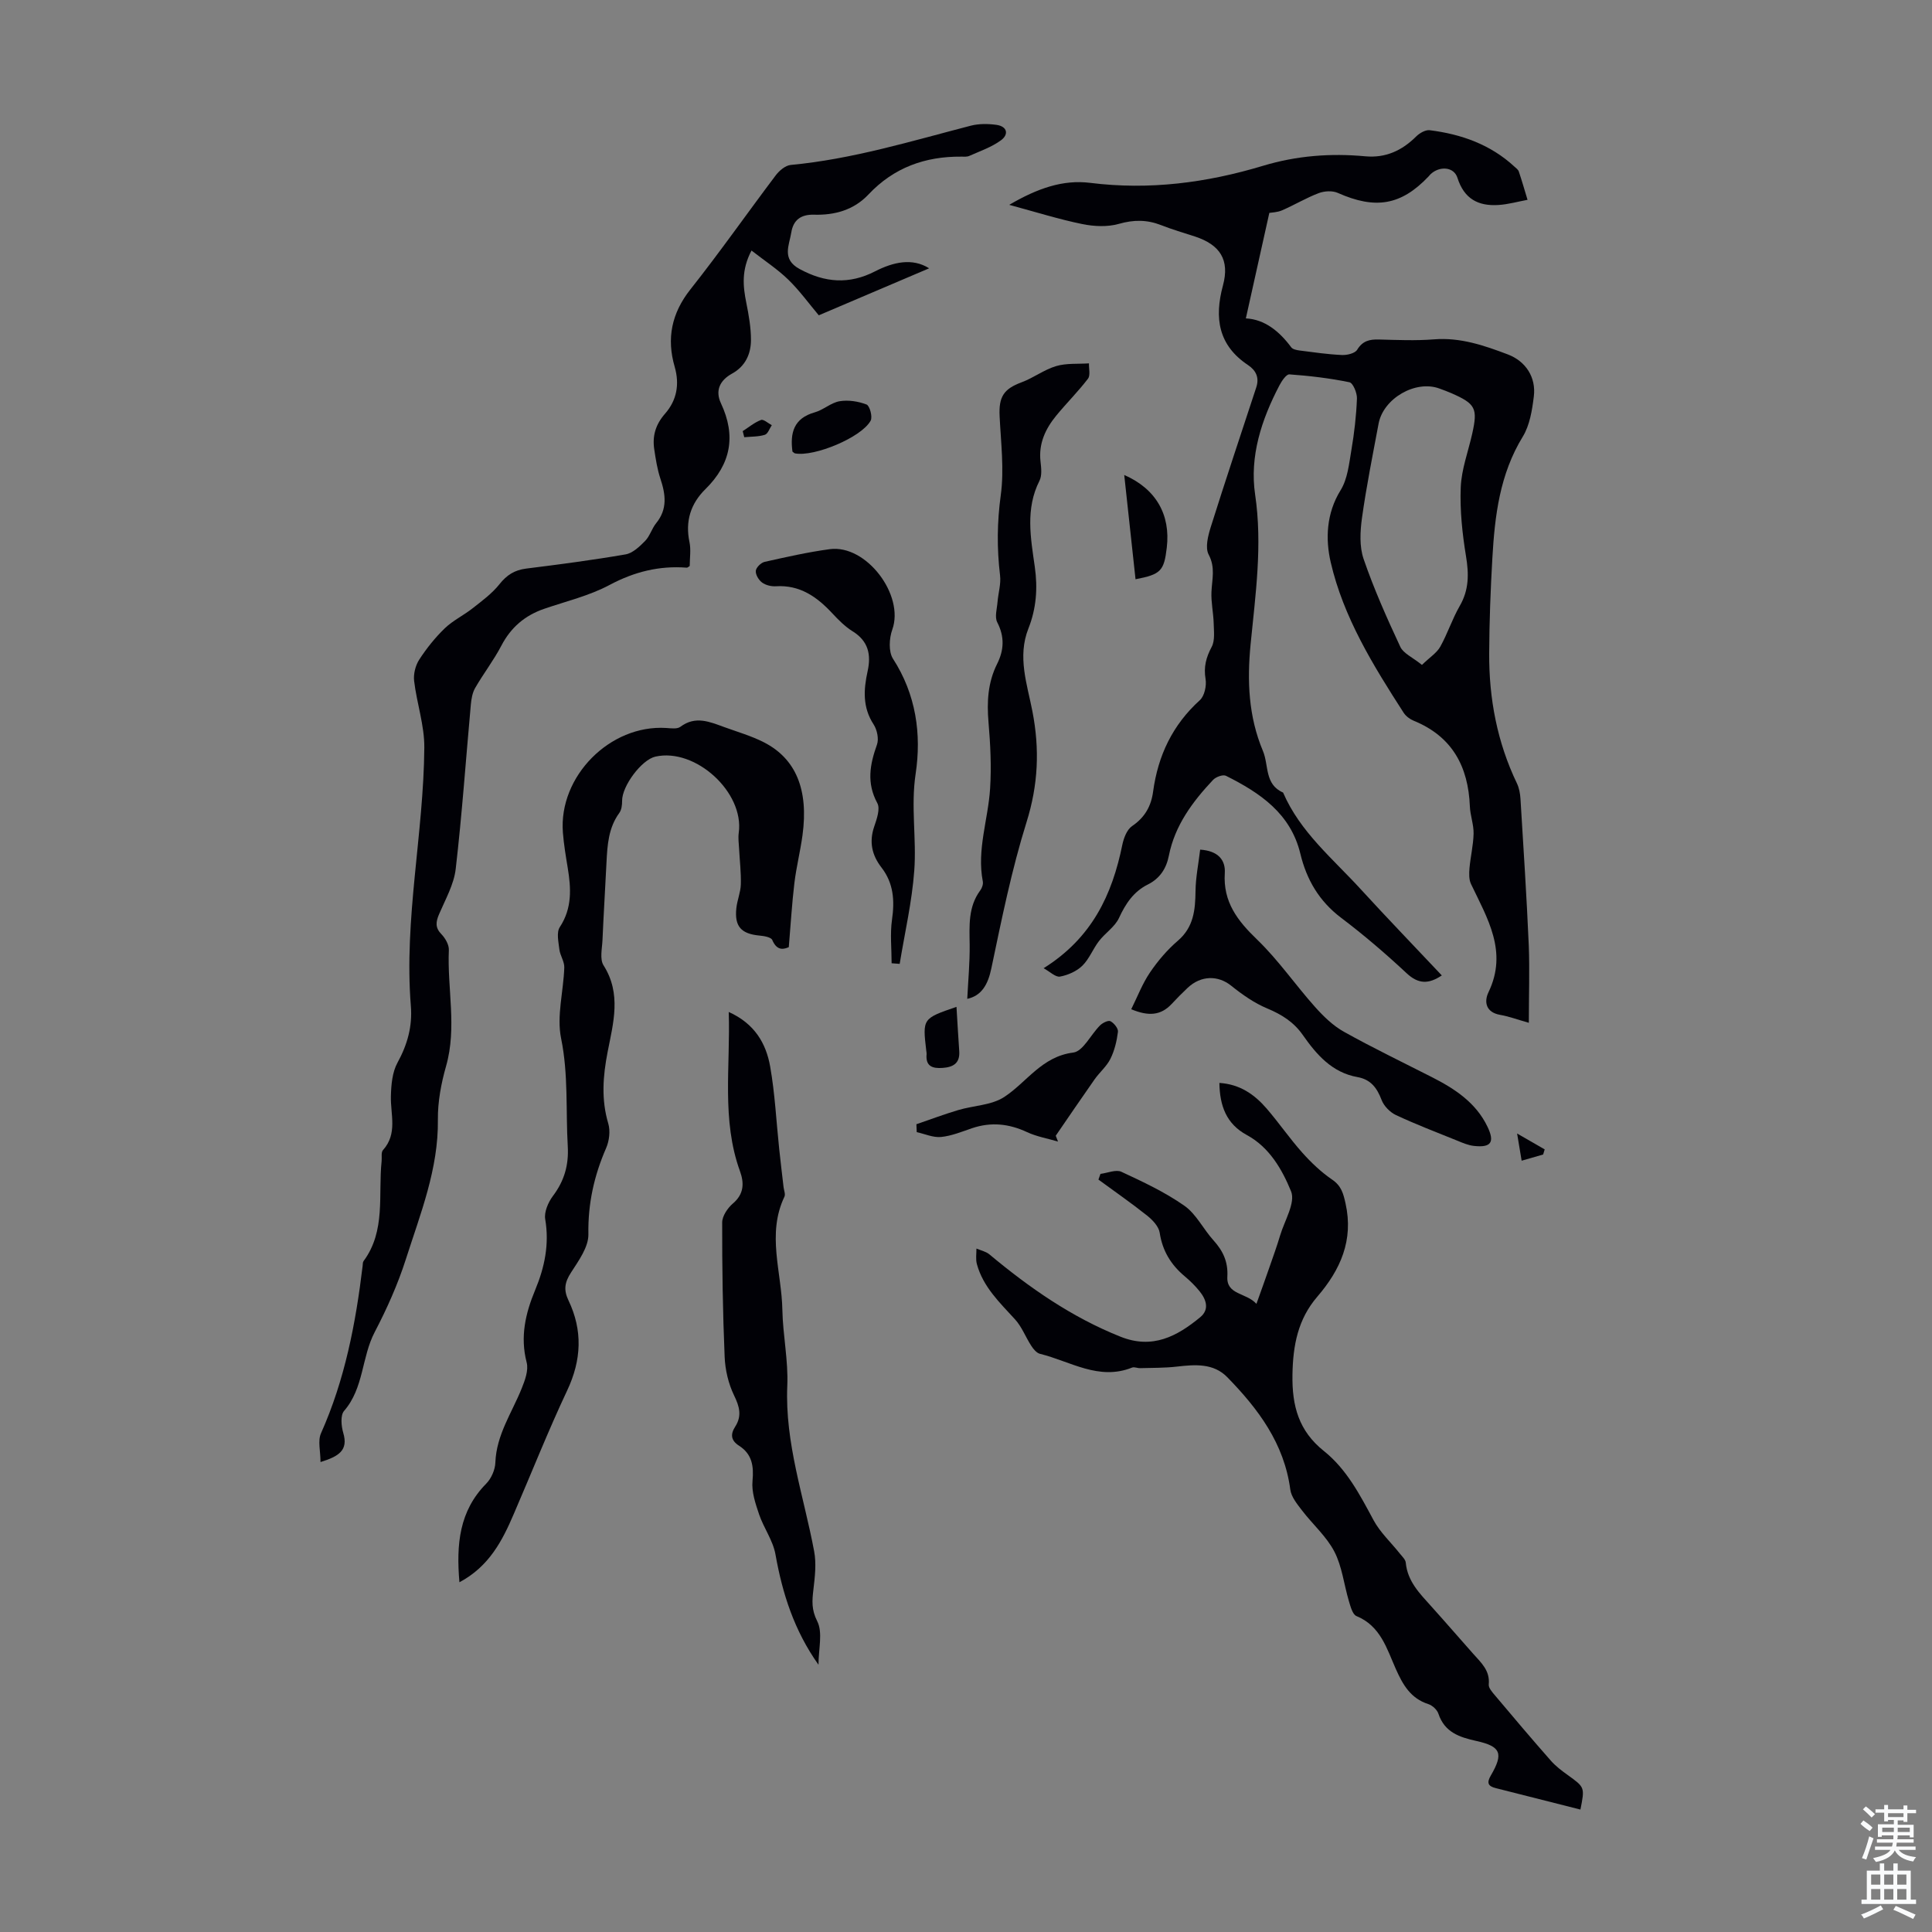
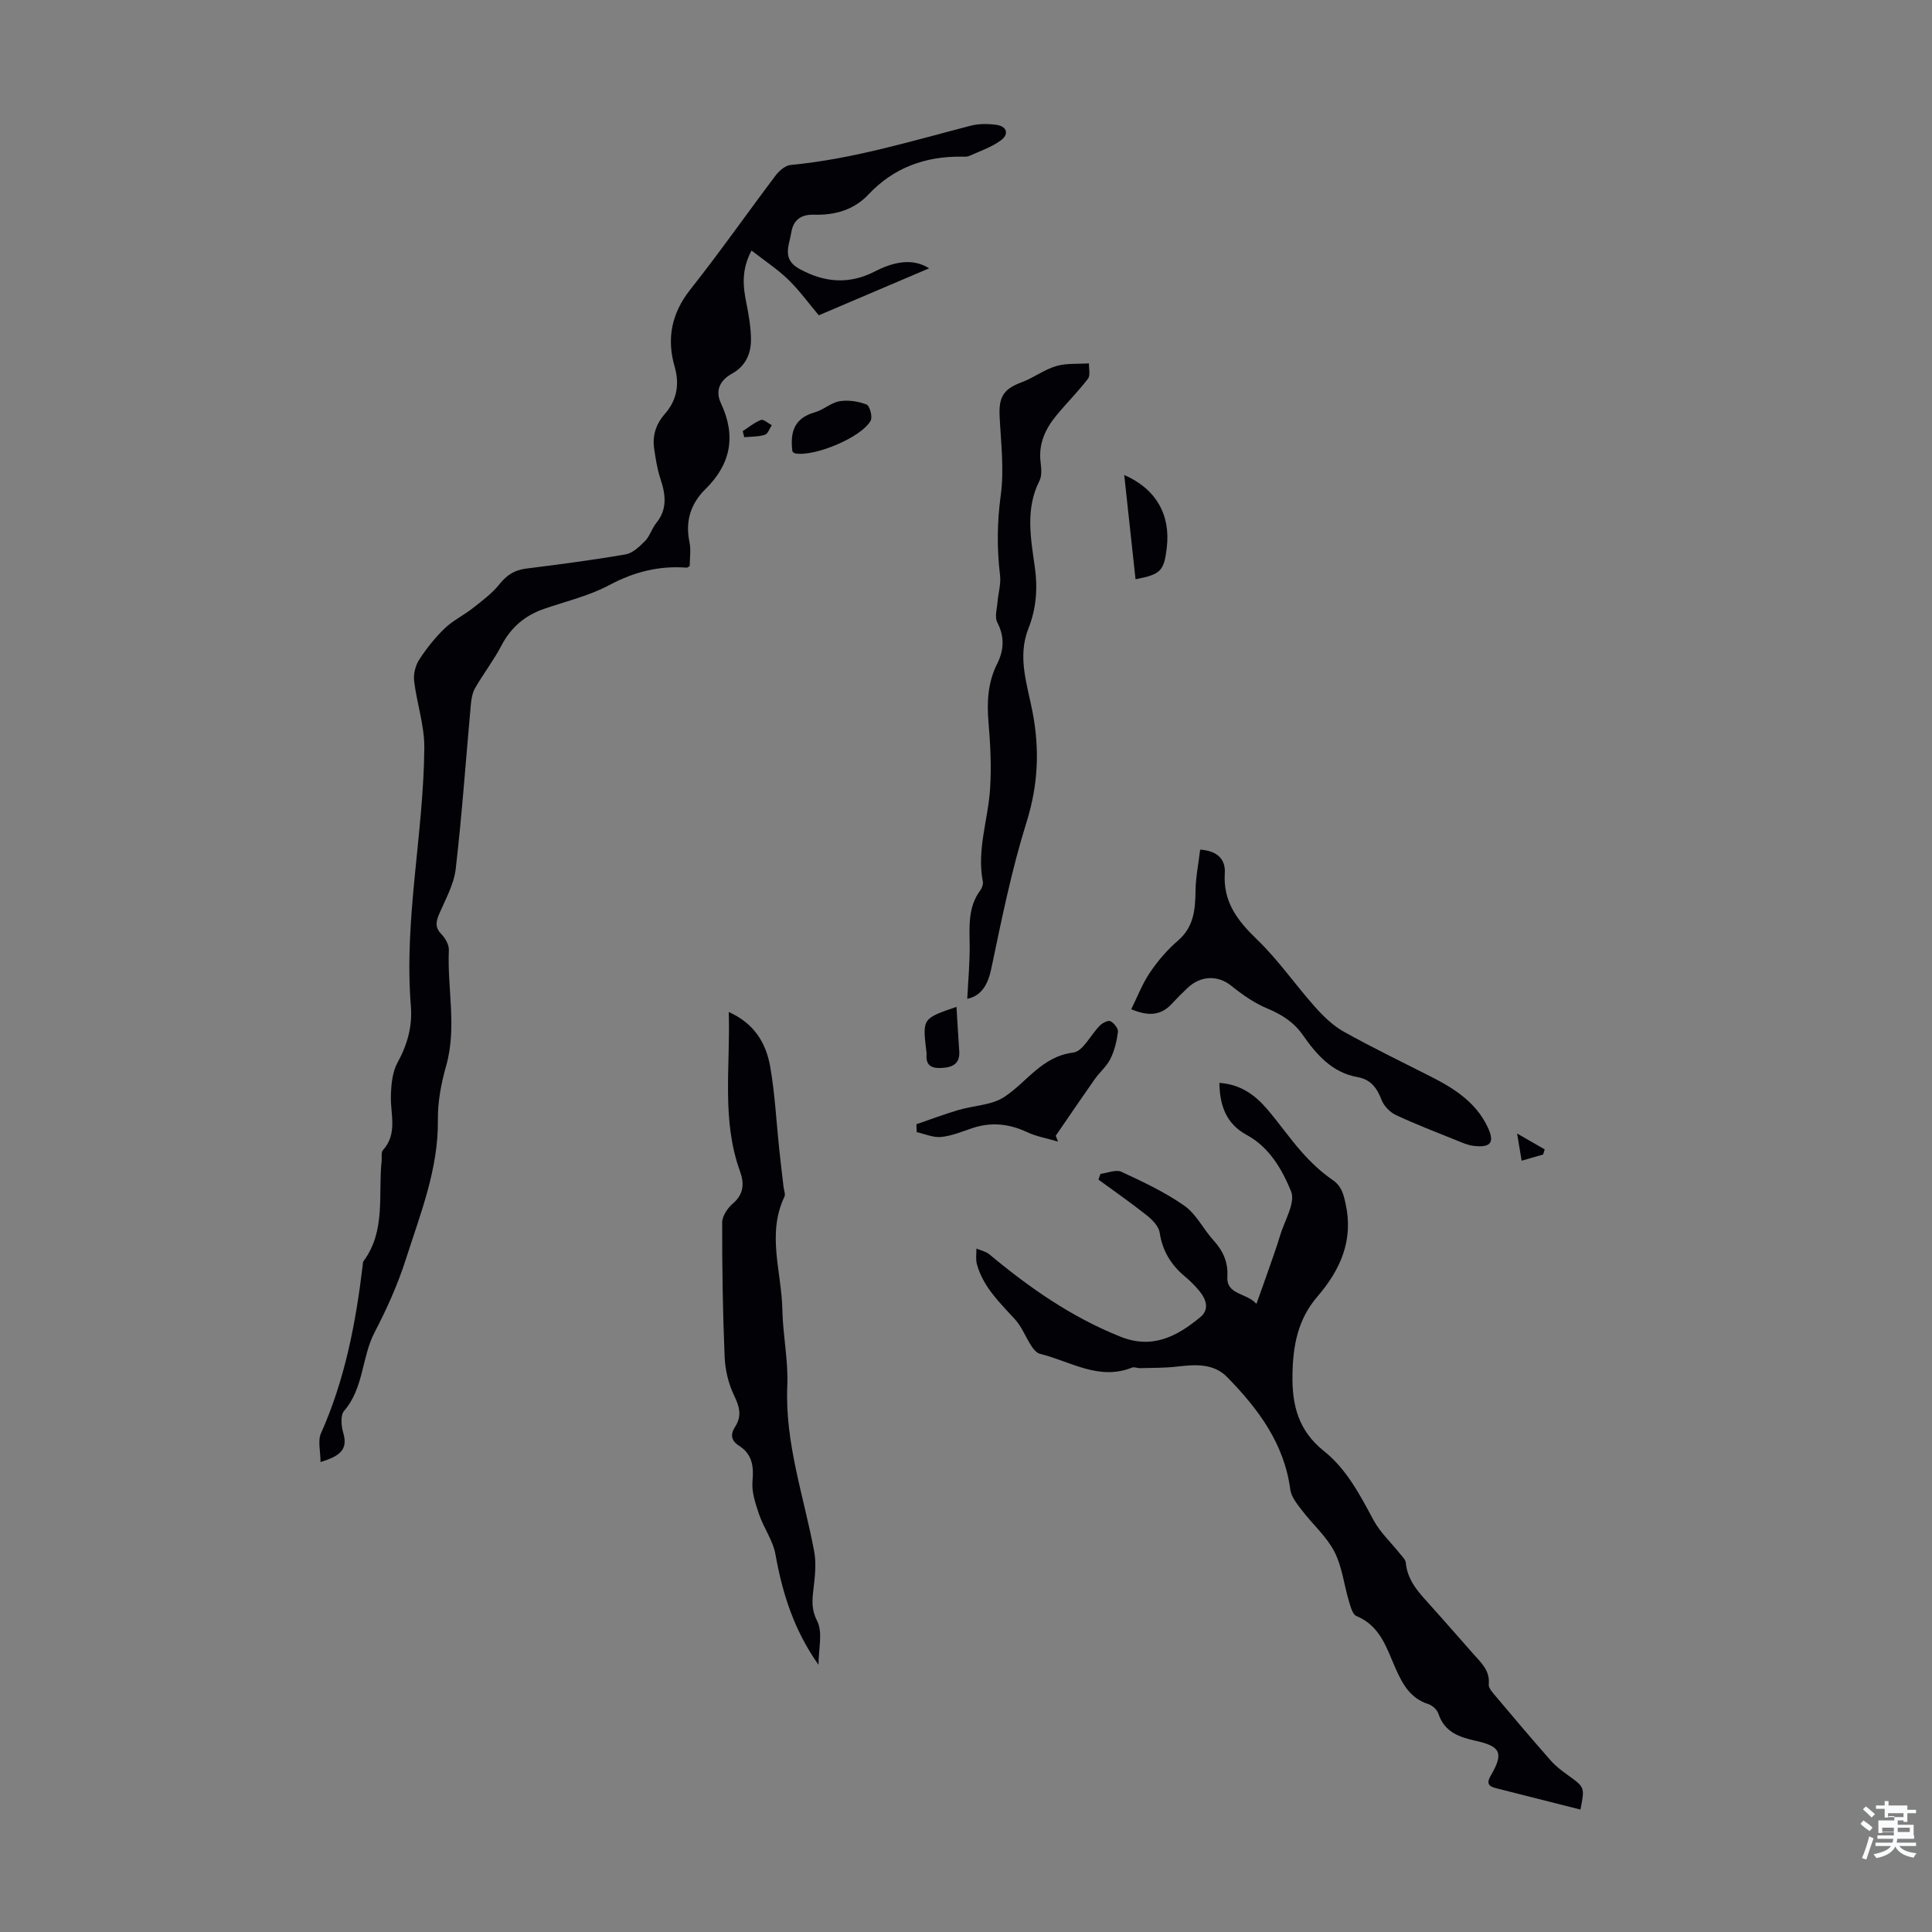
<svg xmlns="http://www.w3.org/2000/svg" enable-background="new 0 0 400 400" viewBox="0 0 400 400">
  <rect x="0" y="0" width="400" height="400" fill="#808080" stroke="none" />
  <g fill="#010106">
-     <path d="m316.53 211.76c-2.5-.71-4.19-1.34-5.93-1.64-3-.52-3.37-2.73-2.42-4.7 4.04-8.4-.23-15.27-3.62-22.39-.45-.93-.41-2.19-.32-3.27.21-2.4.8-4.78.85-7.18.04-1.87-.7-3.75-.77-5.63-.33-8.27-3.66-14.48-11.63-17.73-.79-.32-1.61-.94-2.07-1.64-6.31-9.79-12.49-19.78-15.12-31.21-1.09-4.73-.92-10.08 2.06-14.88 1.45-2.34 1.75-5.48 2.23-8.31.6-3.52 1.01-7.09 1.15-10.65.05-1.16-.81-3.24-1.56-3.39-4.08-.84-8.26-1.33-12.42-1.63-.65-.05-1.6 1.38-2.08 2.3-3.7 7.07-6.19 14.67-5.02 22.58 1.55 10.49.07 20.71-.94 31.03-.73 7.53-.45 14.91 2.56 22.07 1.24 2.96.3 6.91 4.17 8.6 3.51 8.16 10.3 13.69 16.08 20.02 5.5 6.01 11.16 11.87 16.78 17.84-2.72 1.83-4.85 1.82-7.28-.45-4.33-4.04-8.85-7.92-13.58-11.49-4.54-3.44-7.13-7.87-8.43-13.27-2.01-8.34-8.37-12.6-15.4-16.12-.62-.31-2.09.23-2.67.85-4.24 4.51-7.9 9.4-9.15 15.69-.52 2.64-1.84 4.71-4.36 5.97-2.93 1.46-4.59 3.95-5.96 6.92-.85 1.84-2.86 3.11-4.15 4.79-1.25 1.62-2.01 3.7-3.44 5.1-1.18 1.15-2.98 1.95-4.62 2.25-.92.17-2.08-1.01-3.4-1.73 10.03-6.28 14.19-15.23 16.29-25.53.29-1.41.95-3.17 2.03-3.9 2.64-1.79 3.95-4.14 4.35-7.15 1.01-7.45 4.02-13.79 9.68-18.92.96-.87 1.41-2.99 1.18-4.37-.42-2.5.1-4.46 1.26-6.65.71-1.33.46-3.24.42-4.89-.06-2.17-.56-4.35-.46-6.51.11-2.61.85-5.03-.58-7.72-.76-1.44-.13-3.9.44-5.72 3.04-9.67 6.26-19.28 9.42-28.91.65-1.98-.03-3.48-1.7-4.6-6.17-4.1-7.02-9.76-5.2-16.49 1.43-5.29-.59-8.43-5.82-10.14-2.34-.76-4.71-1.45-6.99-2.35-2.92-1.14-5.66-1.14-8.74-.26-2.35.67-5.14.54-7.58.04-4.79-.98-9.47-2.45-15.12-3.98 5.83-3.41 11.11-5.26 16.77-4.55 12.23 1.53 24.09-.01 35.76-3.53 6.96-2.1 14-2.64 21.18-1.97 4.21.39 7.61-1.18 10.56-4.12.7-.69 1.91-1.39 2.79-1.28 6.55.82 12.59 2.96 17.55 7.55.33.3.76.61.89.99.65 1.94 1.22 3.91 1.81 5.87-2 .37-3.99.94-6.01 1.07-4.17.27-7.11-1.24-8.5-5.62-.74-2.32-3.69-2.49-5.55-.77-.16.15-.29.34-.45.5-5.67 5.97-10.99 6.85-18.77 3.39-1.12-.5-2.79-.4-3.97.05-2.6.99-5.02 2.45-7.58 3.56-.99.43-2.16.44-2.63.53-1.6 7.18-3.2 14.38-4.86 21.84 3.89.2 6.91 2.64 9.4 5.99.31.42 1.13.58 1.74.66 2.91.37 5.82.8 8.75.93 1.07.05 2.7-.34 3.16-1.09 1.13-1.85 2.56-2.17 4.49-2.12 3.8.1 7.63.27 11.41-.03 5.45-.44 10.38 1.26 15.29 3.12 3.71 1.41 5.88 4.74 5.38 8.72-.35 2.84-.84 5.94-2.29 8.31-4.76 7.77-5.79 16.36-6.29 25.1-.38 6.59-.63 13.19-.66 19.79-.05 9.35 1.66 18.38 5.74 26.88.47.97.67 2.14.74 3.23.62 10.13 1.28 20.26 1.72 30.4.19 5.06.01 10.19.01 15.95zm-22.13-74.1c1.66-1.61 3.07-2.49 3.78-3.75 1.52-2.72 2.49-5.76 4.04-8.45 1.93-3.33 1.91-6.63 1.3-10.31-.77-4.69-1.28-9.52-1.09-14.25.15-3.73 1.55-7.41 2.38-11.12 1.17-5.25.69-6.17-4.3-8.37-.82-.36-1.66-.66-2.5-.97-4.91-1.82-11.61 2.03-12.59 7.28-1.21 6.48-2.52 12.95-3.43 19.47-.39 2.8-.56 5.95.33 8.54 2.13 6.2 4.81 12.22 7.59 18.17.63 1.38 2.52 2.17 4.49 3.76z" />
    <path d="m192.37 55.55c-7.51 3.2-15.13 6.45-22.85 9.73-2.01-2.38-3.96-5.1-6.33-7.4-2.25-2.18-4.93-3.93-7.6-6.01-2.14 4.07-1.76 7.44-1.06 10.9.5 2.5.95 5.06.95 7.6 0 2.91-1.17 5.47-3.9 6.97-2.56 1.41-3.55 3.53-2.31 6.17 3.16 6.74 2.06 12.56-3.22 17.76-3.06 3.01-4.21 6.65-3.3 10.97.33 1.59.05 3.31.05 4.94-.24.14-.43.36-.61.35-5.7-.44-10.87.85-15.99 3.58-4.19 2.24-8.97 3.37-13.51 4.93-4 1.37-6.91 3.84-8.89 7.64-1.58 3.03-3.71 5.78-5.42 8.75-.58 1-.79 2.28-.9 3.46-1.03 11.34-1.82 22.7-3.13 34.01-.37 3.21-2.13 6.3-3.44 9.36-.68 1.6-.86 2.79.5 4.18.8.83 1.57 2.18 1.52 3.27-.35 7.99 1.7 16.01-.57 24-1.02 3.58-1.74 7.39-1.7 11.09.13 10.22-3.62 19.48-6.63 28.9-1.66 5.19-3.92 10.25-6.45 15.09-2.73 5.21-2.24 11.6-6.34 16.32-.79.91-.59 3.14-.17 4.56 1.07 3.61-.91 4.85-4.71 6.03 0-2.25-.6-4.4.1-5.96 4.94-11.06 7.19-22.75 8.62-34.66.04-.33.01-.74.19-.98 4.65-6.29 3-13.71 3.74-20.7.08-.77-.14-1.81.28-2.28 3.07-3.41 1.54-7.38 1.64-11.18.06-2.33.28-4.94 1.36-6.91 2.06-3.76 3.12-7.52 2.77-11.8-1.44-17.94 2.65-35.59 2.79-53.44.04-4.59-1.56-9.18-2.11-13.8-.17-1.43.27-3.2 1.05-4.41 1.51-2.33 3.29-4.56 5.29-6.49 1.69-1.63 3.92-2.69 5.78-4.16 1.96-1.54 4.03-3.06 5.56-4.99 1.51-1.9 3.13-2.92 5.51-3.22 6.88-.86 13.76-1.76 20.59-2.94 1.48-.26 2.9-1.62 4.04-2.78.99-1.01 1.39-2.57 2.29-3.68 2.37-2.91 1.97-5.93.89-9.18-.66-1.98-.98-4.08-1.29-6.15-.41-2.77.3-5.12 2.24-7.34 2.4-2.74 3.06-6.02 1.99-9.73-1.69-5.83-.65-11.06 3.26-16 6.11-7.72 11.76-15.79 17.69-23.65.73-.96 1.99-2.02 3.09-2.12 12.77-1.2 24.96-4.94 37.28-8.13 1.68-.43 3.57-.41 5.3-.17 2.27.32 2.6 1.99.92 3.21-1.93 1.41-4.3 2.22-6.52 3.21-.48.22-1.1.17-1.66.16-7.51-.07-14.01 2.28-19.23 7.83-3.06 3.25-7.03 4.31-11.28 4.19-2.8-.08-4.3 1.18-4.7 3.68-.43 2.66-2.04 5.52 1.71 7.56 5.25 2.86 10.29 3.24 15.65.48 3.76-1.92 7.69-2.82 11.18-.62z" />
    <path d="m327.21 374.65c-6.06-1.54-11.79-3-17.54-4.44-1.65-.41-1.87-1.14-1-2.63 2.64-4.54 2.08-6-2.96-7.12-3.52-.78-6.61-1.78-7.9-5.65-.27-.82-1.24-1.72-2.08-1.99-3.69-1.18-5.3-4.04-6.75-7.3-1.87-4.21-3.16-8.89-8.14-10.93-.82-.34-1.23-1.99-1.57-3.11-1.02-3.42-1.4-7.15-3.01-10.25-1.64-3.15-4.5-5.64-6.7-8.52-1-1.31-2.22-2.79-2.42-4.32-1.26-9.53-6.64-16.7-13.05-23.26-2.86-2.93-6.66-2.62-10.43-2.19-2.52.29-5.08.25-7.62.32-.55.02-1.19-.3-1.65-.12-6.91 2.77-12.8-1.31-19.06-2.84-.7-.17-1.37-.97-1.8-1.64-1.18-1.8-1.95-3.94-3.38-5.5-3.17-3.47-6.61-6.72-7.9-11.45-.27-1-.08-2.14-.09-3.21.9.39 1.96.6 2.68 1.2 8.28 6.91 17.02 13.01 27.15 17.05 6.63 2.65 11.71-.08 16.51-4.04 1.95-1.61 1.24-3.66-.14-5.37-.91-1.13-1.96-2.16-3.07-3.09-2.85-2.39-4.62-5.26-5.19-9.04-.2-1.29-1.48-2.64-2.6-3.53-3.27-2.6-6.71-4.99-10.08-7.46.14-.39.28-.78.42-1.18 1.46-.18 3.21-.96 4.34-.43 4.48 2.08 9.02 4.21 13.04 7.03 2.46 1.73 3.92 4.85 6.02 7.16 1.97 2.18 3.04 4.44 2.87 7.5-.22 3.84 3.91 3.29 6.02 5.65 1-2.79 1.85-5.15 2.67-7.51.77-2.22 1.57-4.42 2.24-6.67.92-3.07 3.22-6.78 2.26-9.12-1.83-4.48-4.46-9.11-9.15-11.65-4.26-2.31-5.61-6.04-5.69-10.79 4.25.26 7.28 2.4 9.79 5.31 2.55 2.96 4.78 6.22 7.38 9.13 1.84 2.06 3.9 4.02 6.17 5.57 1.91 1.3 2.32 2.87 2.78 4.94 1.7 7.62-1.06 13.74-5.85 19.31-4.01 4.66-5.04 10.05-5.14 16.15-.11 6.49 1.31 11.65 6.51 15.8 4.72 3.77 7.46 9.08 10.28 14.32 1.37 2.54 3.62 4.61 5.44 6.91.47.59 1.17 1.22 1.23 1.89.36 3.88 2.91 6.4 5.3 9.06 2.92 3.24 5.77 6.55 8.67 9.81 1.63 1.83 3.49 3.45 3.21 6.33-.07.71.71 1.59 1.27 2.25 3.82 4.54 7.65 9.07 11.57 13.52 1.02 1.16 2.29 2.12 3.55 3.02 3.49 2.52 3.51 2.49 2.59 7.12z" />
-     <path d="m95.12 327.59c-.68-7.86-.04-14.75 5.53-20.4 1.06-1.07 1.86-2.88 1.91-4.39.21-5.74 3.43-10.31 5.45-15.34.68-1.69 1.45-3.77 1.03-5.38-1.38-5.31-.25-10.16 1.75-14.97 1.97-4.73 2.97-9.5 2.09-14.69-.25-1.49.62-3.5 1.6-4.81 2.34-3.11 3.29-6.36 3.07-10.26-.43-7.45.15-14.88-1.38-22.36-.95-4.65.5-9.77.66-14.68.04-1.24-.87-2.48-1.02-3.75-.18-1.54-.63-3.51.09-4.61 2.58-3.93 2.34-8.02 1.64-12.28-.4-2.43-.81-4.86-1-7.31-.9-11.63 9.76-22.37 21.38-21.64.99.06 2.27.26 2.94-.24 3.14-2.36 6.11-1.02 9.13.07 2.73.99 5.55 1.81 8.12 3.11 6.69 3.4 9.32 9.85 8.04 19.26-.45 3.32-1.28 6.59-1.68 9.91-.51 4.22-.75 8.47-1.16 13.27-.86.34-2.37.98-3.42-1.48-.25-.59-1.71-.84-2.65-.92-3.78-.36-5.19-1.88-4.79-5.65.17-1.66.88-3.28.93-4.93.07-2.46-.23-4.93-.36-7.4-.06-1.1-.22-2.22-.07-3.3 1.17-8.36-8.95-17.64-17.26-15.77-2.87.65-6.92 6.11-6.89 9.15.01.85-.11 1.87-.58 2.51-2.24 3.07-2.47 6.61-2.65 10.2-.26 5.37-.6 10.73-.83 16.09-.08 1.78-.6 3.98.22 5.27 3.74 5.89 2.01 11.92.85 17.88-.98 5.02-1.36 9.88.13 14.88.45 1.53.2 3.58-.45 5.07-2.49 5.72-3.78 11.51-3.67 17.85.04 2.64-2.03 5.48-3.6 7.92-1.29 2-1.58 3.55-.52 5.77 2.96 6.19 2.71 12.32-.27 18.64-3.95 8.38-7.36 17.02-11.04 25.53-2.38 5.57-5.12 10.91-11.27 14.18z" />
    <path d="m169.46 344.67c-5.05-7.11-7.47-14.76-8.91-22.86-.51-2.87-2.43-5.46-3.39-8.28-.75-2.23-1.58-4.67-1.36-6.92.29-3.1-.1-5.56-2.79-7.29-1.7-1.09-1.81-2.37-.8-3.94 1.43-2.23.9-4.16-.23-6.48-1.17-2.42-1.84-5.28-1.95-7.98-.39-9.27-.53-18.55-.51-27.82 0-1.33 1.13-3 2.22-3.93 2.31-1.96 2.35-4.23 1.47-6.67-3.86-10.65-1.97-21.62-2.33-32.98 5.38 2.42 7.74 6.53 8.58 11.33.99 5.6 1.26 11.32 1.86 16.98.28 2.65.6 5.3.91 7.96.08.66.42 1.46.18 1.97-3.7 7.75-.57 15.63-.43 23.43.1 5.25 1.25 10.51 1.02 15.73-.51 11.86 3.43 22.88 5.56 34.25.48 2.55.16 5.3-.15 7.91-.27 2.31-.44 4.14.78 6.56 1.2 2.34.27 5.77.27 9.03z" />
    <path d="m200.26 206.8c.19-3.81.54-7.51.5-11.2-.05-3.93-.34-7.83 2.19-11.25.37-.49.64-1.29.53-1.86-1.27-6.57 1.11-12.82 1.51-19.23.29-4.55.06-9.16-.33-13.72-.36-4.22-.14-8.25 1.78-12.08 1.44-2.88 1.57-5.63.03-8.62-.57-1.11-.05-2.81.06-4.23.15-1.84.74-3.71.52-5.49-.67-5.57-.62-11 .15-16.62.73-5.34.02-10.89-.24-16.33-.2-4.04.86-5.65 4.55-7.02 2.46-.91 4.65-2.61 7.14-3.35 2.14-.64 4.53-.41 6.81-.57-.04 1.08.33 2.48-.21 3.18-2.03 2.66-4.42 5.03-6.55 7.62-2.25 2.74-3.7 5.81-3.27 9.54.15 1.31.33 2.88-.22 3.97-2.95 5.82-1.81 11.86-.97 17.79.64 4.47.31 8.68-1.32 12.8-2.32 5.85-.25 11.56.83 17.14 1.53 7.87 1.2 15.23-1.22 22.96-3.09 9.88-5.15 20.1-7.28 30.25-.72 3.47-2.09 5.69-4.99 6.32z" />
    <path d="m234.21 208.95c1.31-2.64 2.32-5.32 3.89-7.62 1.62-2.39 3.56-4.67 5.75-6.55 3.29-2.82 3.62-6.37 3.67-10.28.03-2.82.61-5.63.96-8.59 3.78.24 5.27 2.21 5.1 4.85-.38 6 2.64 9.87 6.71 13.79 4.39 4.23 7.89 9.35 11.97 13.92 1.75 1.96 3.74 3.9 6.01 5.16 5.95 3.32 12.1 6.28 18.17 9.37 4.76 2.42 9.14 5.28 11.54 10.3 1.53 3.21.72 4.34-2.82 3.95-1.19-.13-2.36-.64-3.48-1.1-4.24-1.71-8.51-3.35-12.65-5.28-1.23-.58-2.5-1.86-2.98-3.12-.95-2.5-2.24-4.26-5-4.75-5.27-.94-8.48-4.65-11.33-8.73-1.87-2.67-4.36-4.23-7.35-5.48-2.69-1.12-5.19-2.88-7.48-4.72-2.68-2.15-6.22-2.17-9.01.46-1.14 1.07-2.24 2.19-3.31 3.34-2.24 2.39-4.8 2.57-8.36 1.08z" />
-     <path d="m184.6 199.43c0-3.01-.34-6.07.08-9.02.57-3.96.33-7.56-2.18-10.8-1.98-2.56-2.59-5.29-1.51-8.46.53-1.56 1.29-3.7.65-4.87-2.26-4.17-1.54-8.01-.07-12.12.42-1.18.02-3.07-.7-4.18-2.3-3.52-2.08-7.18-1.25-10.96.77-3.46.19-6.28-3.09-8.31-1.59-.99-2.97-2.39-4.26-3.78-3.17-3.39-6.68-5.86-11.63-5.55-.95.06-2.11-.22-2.86-.77-.69-.51-1.37-1.63-1.3-2.42.06-.69 1.07-1.69 1.82-1.86 4.47-1 8.96-2.02 13.49-2.63 7.57-1.02 15.51 9.52 12.95 16.65-.65 1.8-.8 4.56.14 6.03 4.78 7.4 5.93 15.62 4.69 23.85-1.02 6.78.21 13.38-.28 20-.47 6.48-1.97 12.89-3.02 19.33-.54-.05-1.11-.09-1.67-.13z" />
    <path d="m219.05 236.35c-2.15-.64-4.41-1.02-6.42-1.96-3.75-1.75-7.45-2.13-11.37-.81-2.11.72-4.24 1.6-6.42 1.82-1.63.16-3.35-.63-5.04-1-.02-.55-.05-1.09-.07-1.64 2.88-.99 5.74-2.06 8.65-2.93 3.19-.95 6.91-.99 9.55-2.72 4.7-3.09 7.76-8.37 14.28-9.19 2.04-.26 3.63-3.73 5.54-5.62.53-.53 1.7-1.11 2.16-.87.74.39 1.64 1.51 1.55 2.2-.24 1.91-.71 3.88-1.56 5.59-.78 1.57-2.24 2.78-3.27 4.24-2.72 3.87-5.37 7.78-8.05 11.68.15.41.31.81.47 1.21z" />
    <path d="m235.1 119.93c-.78-7.15-1.55-14.29-2.34-21.59 6.57 2.87 9.62 8.22 8.81 15.04-.57 4.84-1.24 5.54-6.47 6.55z" />
    <path d="m164.07 93.5c-.52-3.87.26-6.91 4.62-8.13 1.79-.5 3.35-2 5.14-2.3 1.8-.3 3.87.02 5.58.68.66.26 1.28 2.55.85 3.34-1.88 3.47-11.67 7.53-15.65 6.78-.19-.04-.35-.25-.54-.37z" />
    <path d="m198.03 208.46c.2 3.22.36 6.2.57 9.18.17 2.5-1.25 3.31-3.45 3.46-2.1.15-3.54-.33-3.31-2.85.02-.22-.03-.44-.06-.66-.79-6.72-.79-6.72 6.25-9.13z" />
    <path d="m319.49 239.03c-1.38.4-2.76.79-4.45 1.28-.28-1.66-.53-3.14-.94-5.63 2.39 1.38 4.05 2.34 5.71 3.29-.11.35-.21.7-.32 1.06z" />
    <path d="m153.77 89.26c1.25-.8 2.43-1.8 3.79-2.31.53-.2 1.48.69 2.23 1.08-.47.69-.81 1.8-1.44 1.99-1.34.42-2.83.36-4.26.5-.1-.42-.21-.84-.32-1.26z" />
  </g>
-   <path d="m385.2 377.6.6-.7c.6.4 1.3.9 1.9 1.5l-.6.7c-.8-.5-1.4-1-1.9-1.5zm.3 7.1c.6-1.4 1.1-2.9 1.5-4.5.3.1.6.3.9.4-.5 1.4-1 2.9-1.5 4.4zm.2-10.1.6-.6c.7.5 1.3 1.1 1.9 1.6l-.7.7c-.6-.6-1.2-1.2-1.8-1.7zm8.4-.8h.8v.9h1.8v.7h-1.8v1.8h-.8v-.3h-1.2v.9h3.3v2.6h-.8v-.4h-2.5c0 .3 0 .6-.1.8h3.4v.7h-3.5c0 .3-.1.6-.1.8h4v.7h-3.5c.7.9 1.9 1.3 3.6 1.5-.2.2-.4.5-.6.9-1.9-.3-3.2-1.1-3.8-2.3-.5 1.1-1.8 2-3.9 2.4-.2-.3-.4-.5-.6-.8 1.9-.4 3.1-.9 3.6-1.7h-3.2v-.7h3.5c.1-.2.1-.5.2-.8h-3.3v-.7h3.4c0-.2 0-.5 0-.8h-2.4v.3h-.8v-2.6h3.3v-.9h-1.2v.3h-.8v-1.8h-1.8v-.7h1.8v-.9h.8v.9h3.2zm-4.4 5.5h2.4c0-.3 0-.6 0-.9h-2.4zm1.2-3.1h3.2v-.8h-3.2zm4.4 2.2h-2.4v.9h2.5v-.9z" fill="#fafbfc" />
-   <path d="m389.2 385.8h.9v1.5h1.9v-1.5h.9v1.5h2.7v6h1.1v.9h-11.3v-.9h1.1v-6h2.7zm.2 8.7.5.8c-1.2.6-2.5 1.3-4 1.9-.2-.3-.3-.6-.6-.8 1.6-.6 3-1.3 4.1-1.9zm-2-4.3h1.9v-2.1h-1.9zm0 3.1h1.9v-2.2h-1.9zm2.7-3.1h1.9v-2.1h-1.9zm0 3.1h1.9v-2.2h-1.9zm2.4 1.3c1.4.6 2.7 1.2 4.1 1.8l-.5.9c-1.5-.7-2.8-1.4-4.1-1.9zm2.2-6.5h-1.9v2.1h1.9zm-1.9 5.2h1.9v-2.2h-1.9z" fill="#fafbfc" />
+   <path d="m385.2 377.6.6-.7c.6.4 1.3.9 1.9 1.5l-.6.7c-.8-.5-1.4-1-1.9-1.5zm.3 7.1c.6-1.4 1.1-2.9 1.5-4.5.3.1.6.3.9.4-.5 1.4-1 2.9-1.5 4.4zm.2-10.1.6-.6c.7.5 1.3 1.1 1.9 1.6l-.7.7c-.6-.6-1.2-1.2-1.8-1.7zm8.4-.8h.8v.9h1.8v.7h-1.8v1.8h-.8v-.3h-1.2v.9h3.3v2.6h-.8v-.4h-2.5h3.4v.7h-3.5c0 .3-.1.6-.1.8h4v.7h-3.5c.7.9 1.9 1.3 3.6 1.5-.2.2-.4.5-.6.9-1.9-.3-3.2-1.1-3.8-2.3-.5 1.1-1.8 2-3.9 2.4-.2-.3-.4-.5-.6-.8 1.9-.4 3.1-.9 3.6-1.7h-3.2v-.7h3.5c.1-.2.1-.5.2-.8h-3.3v-.7h3.4c0-.2 0-.5 0-.8h-2.4v.3h-.8v-2.6h3.3v-.9h-1.2v.3h-.8v-1.8h-1.8v-.7h1.8v-.9h.8v.9h3.2zm-4.4 5.5h2.4c0-.3 0-.6 0-.9h-2.4zm1.2-3.1h3.2v-.8h-3.2zm4.4 2.2h-2.4v.9h2.5v-.9z" fill="#fafbfc" />
</svg>